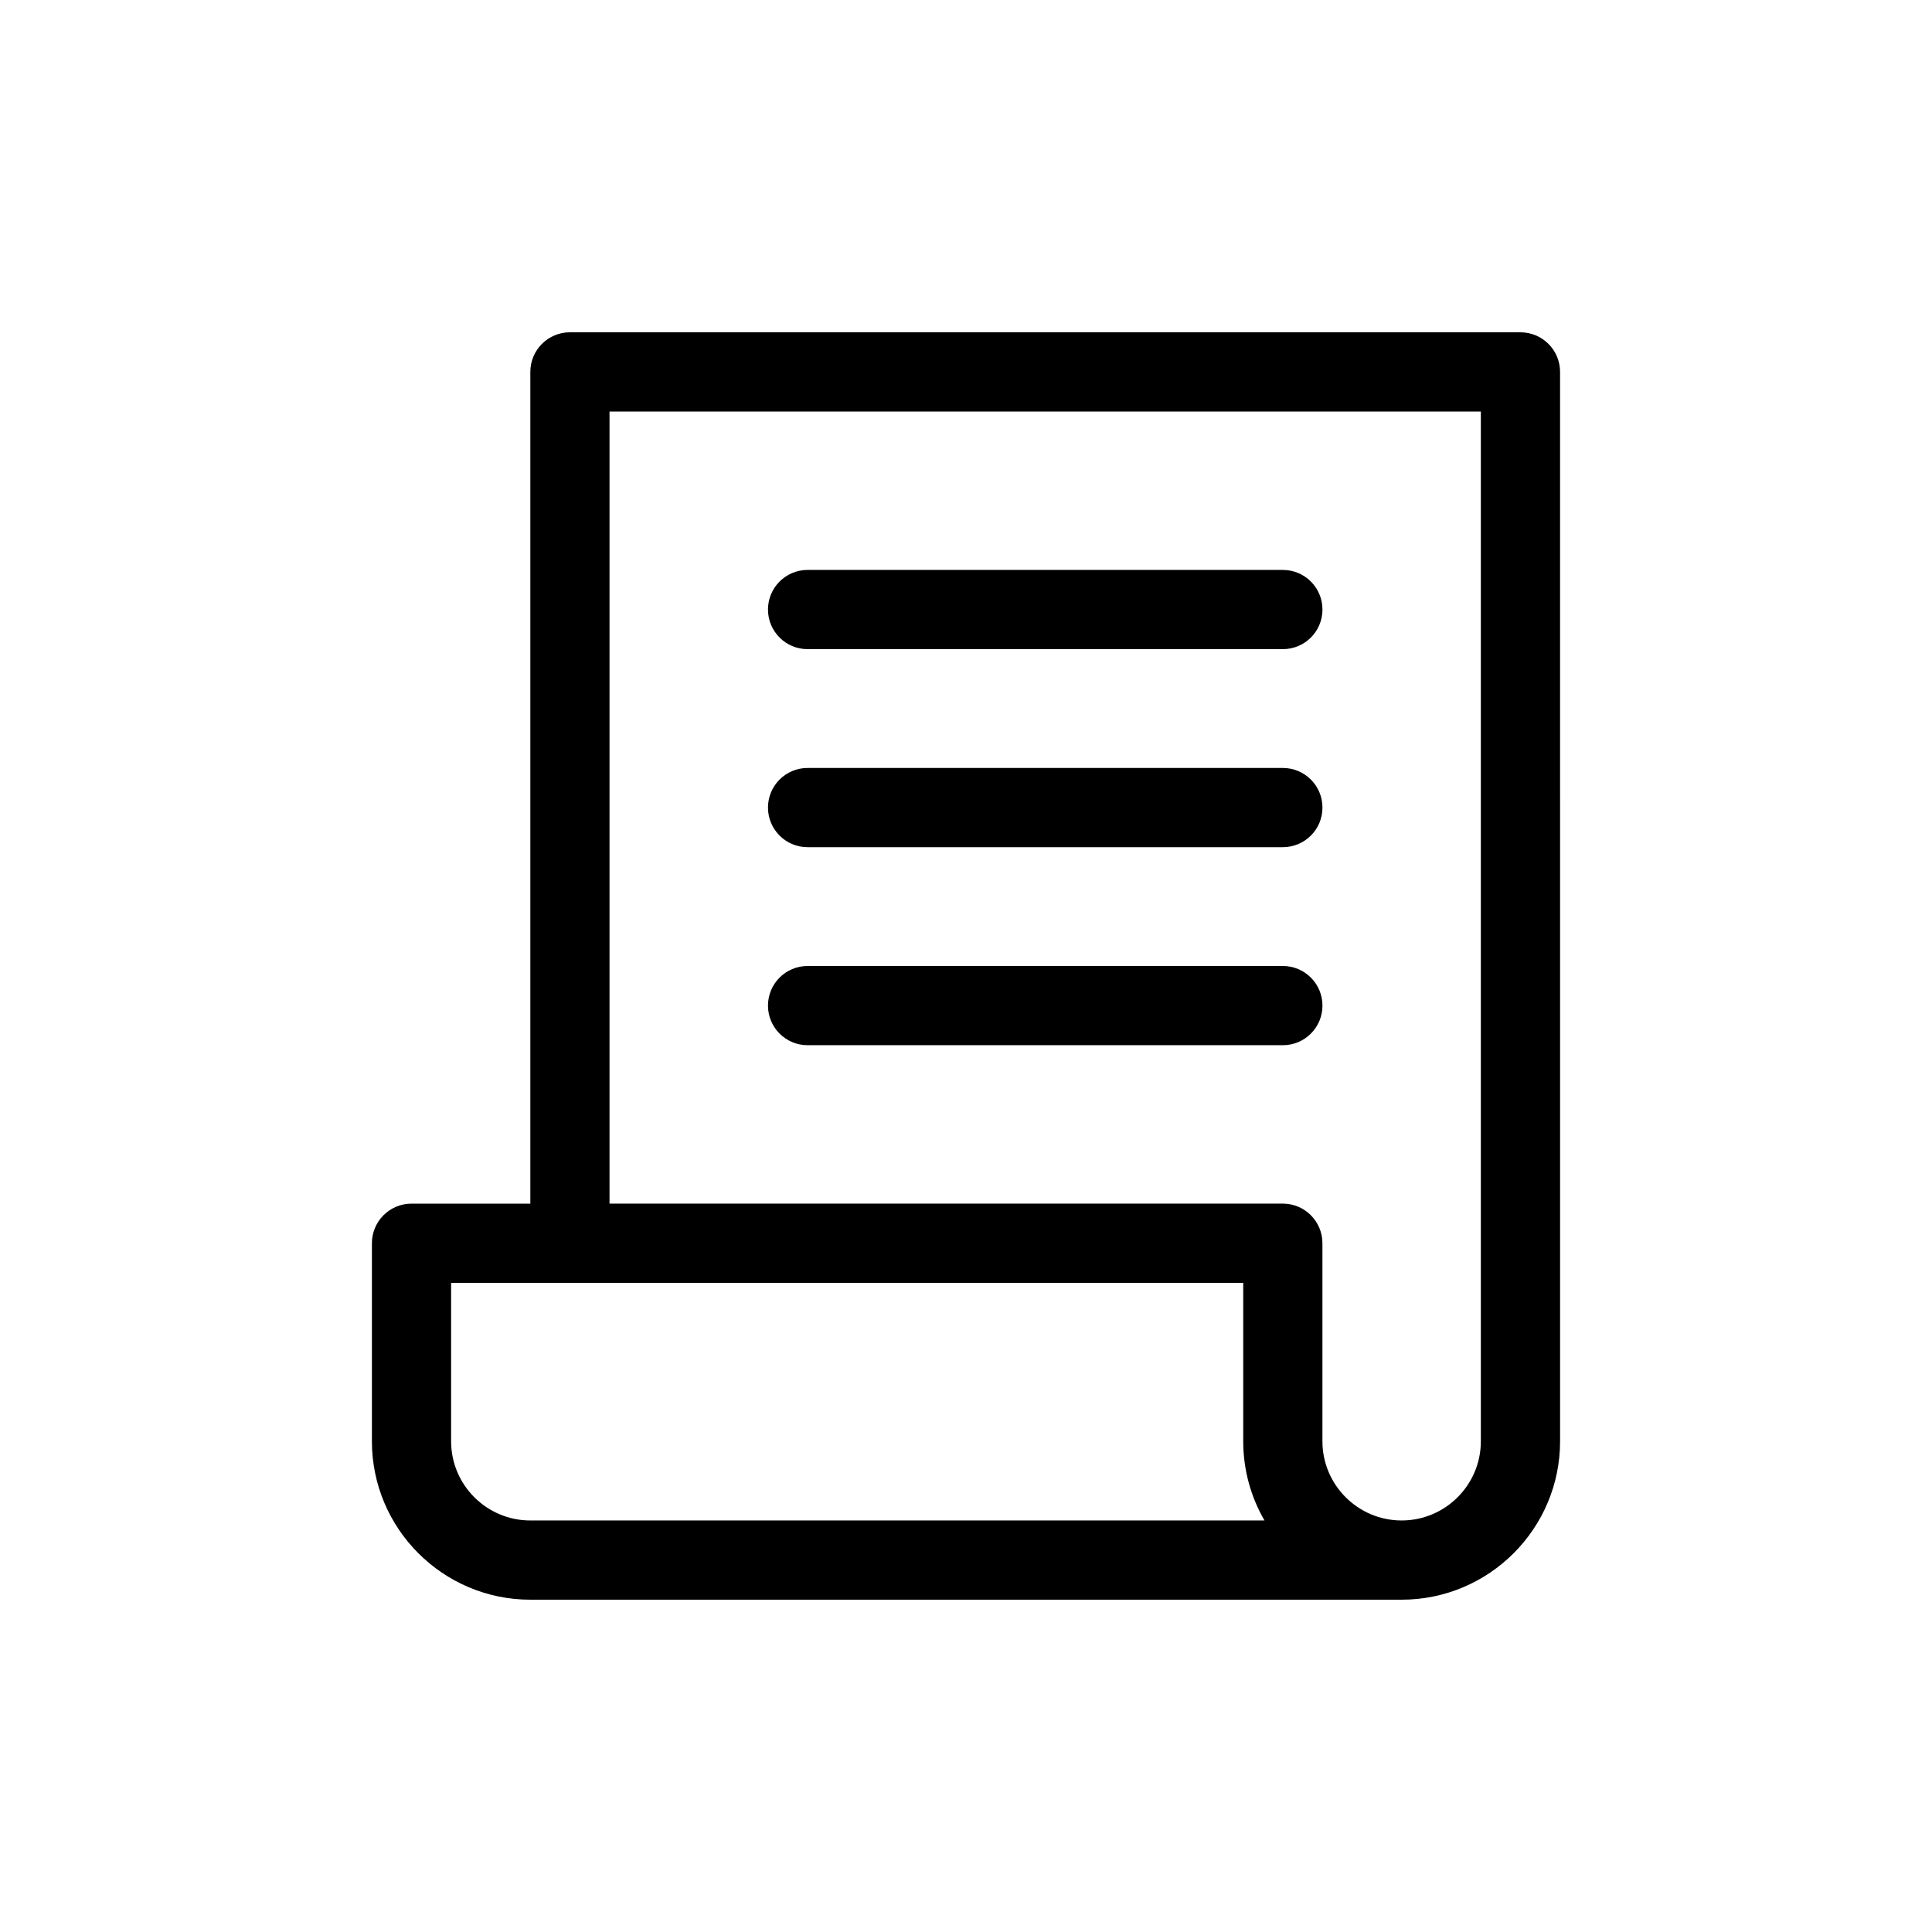
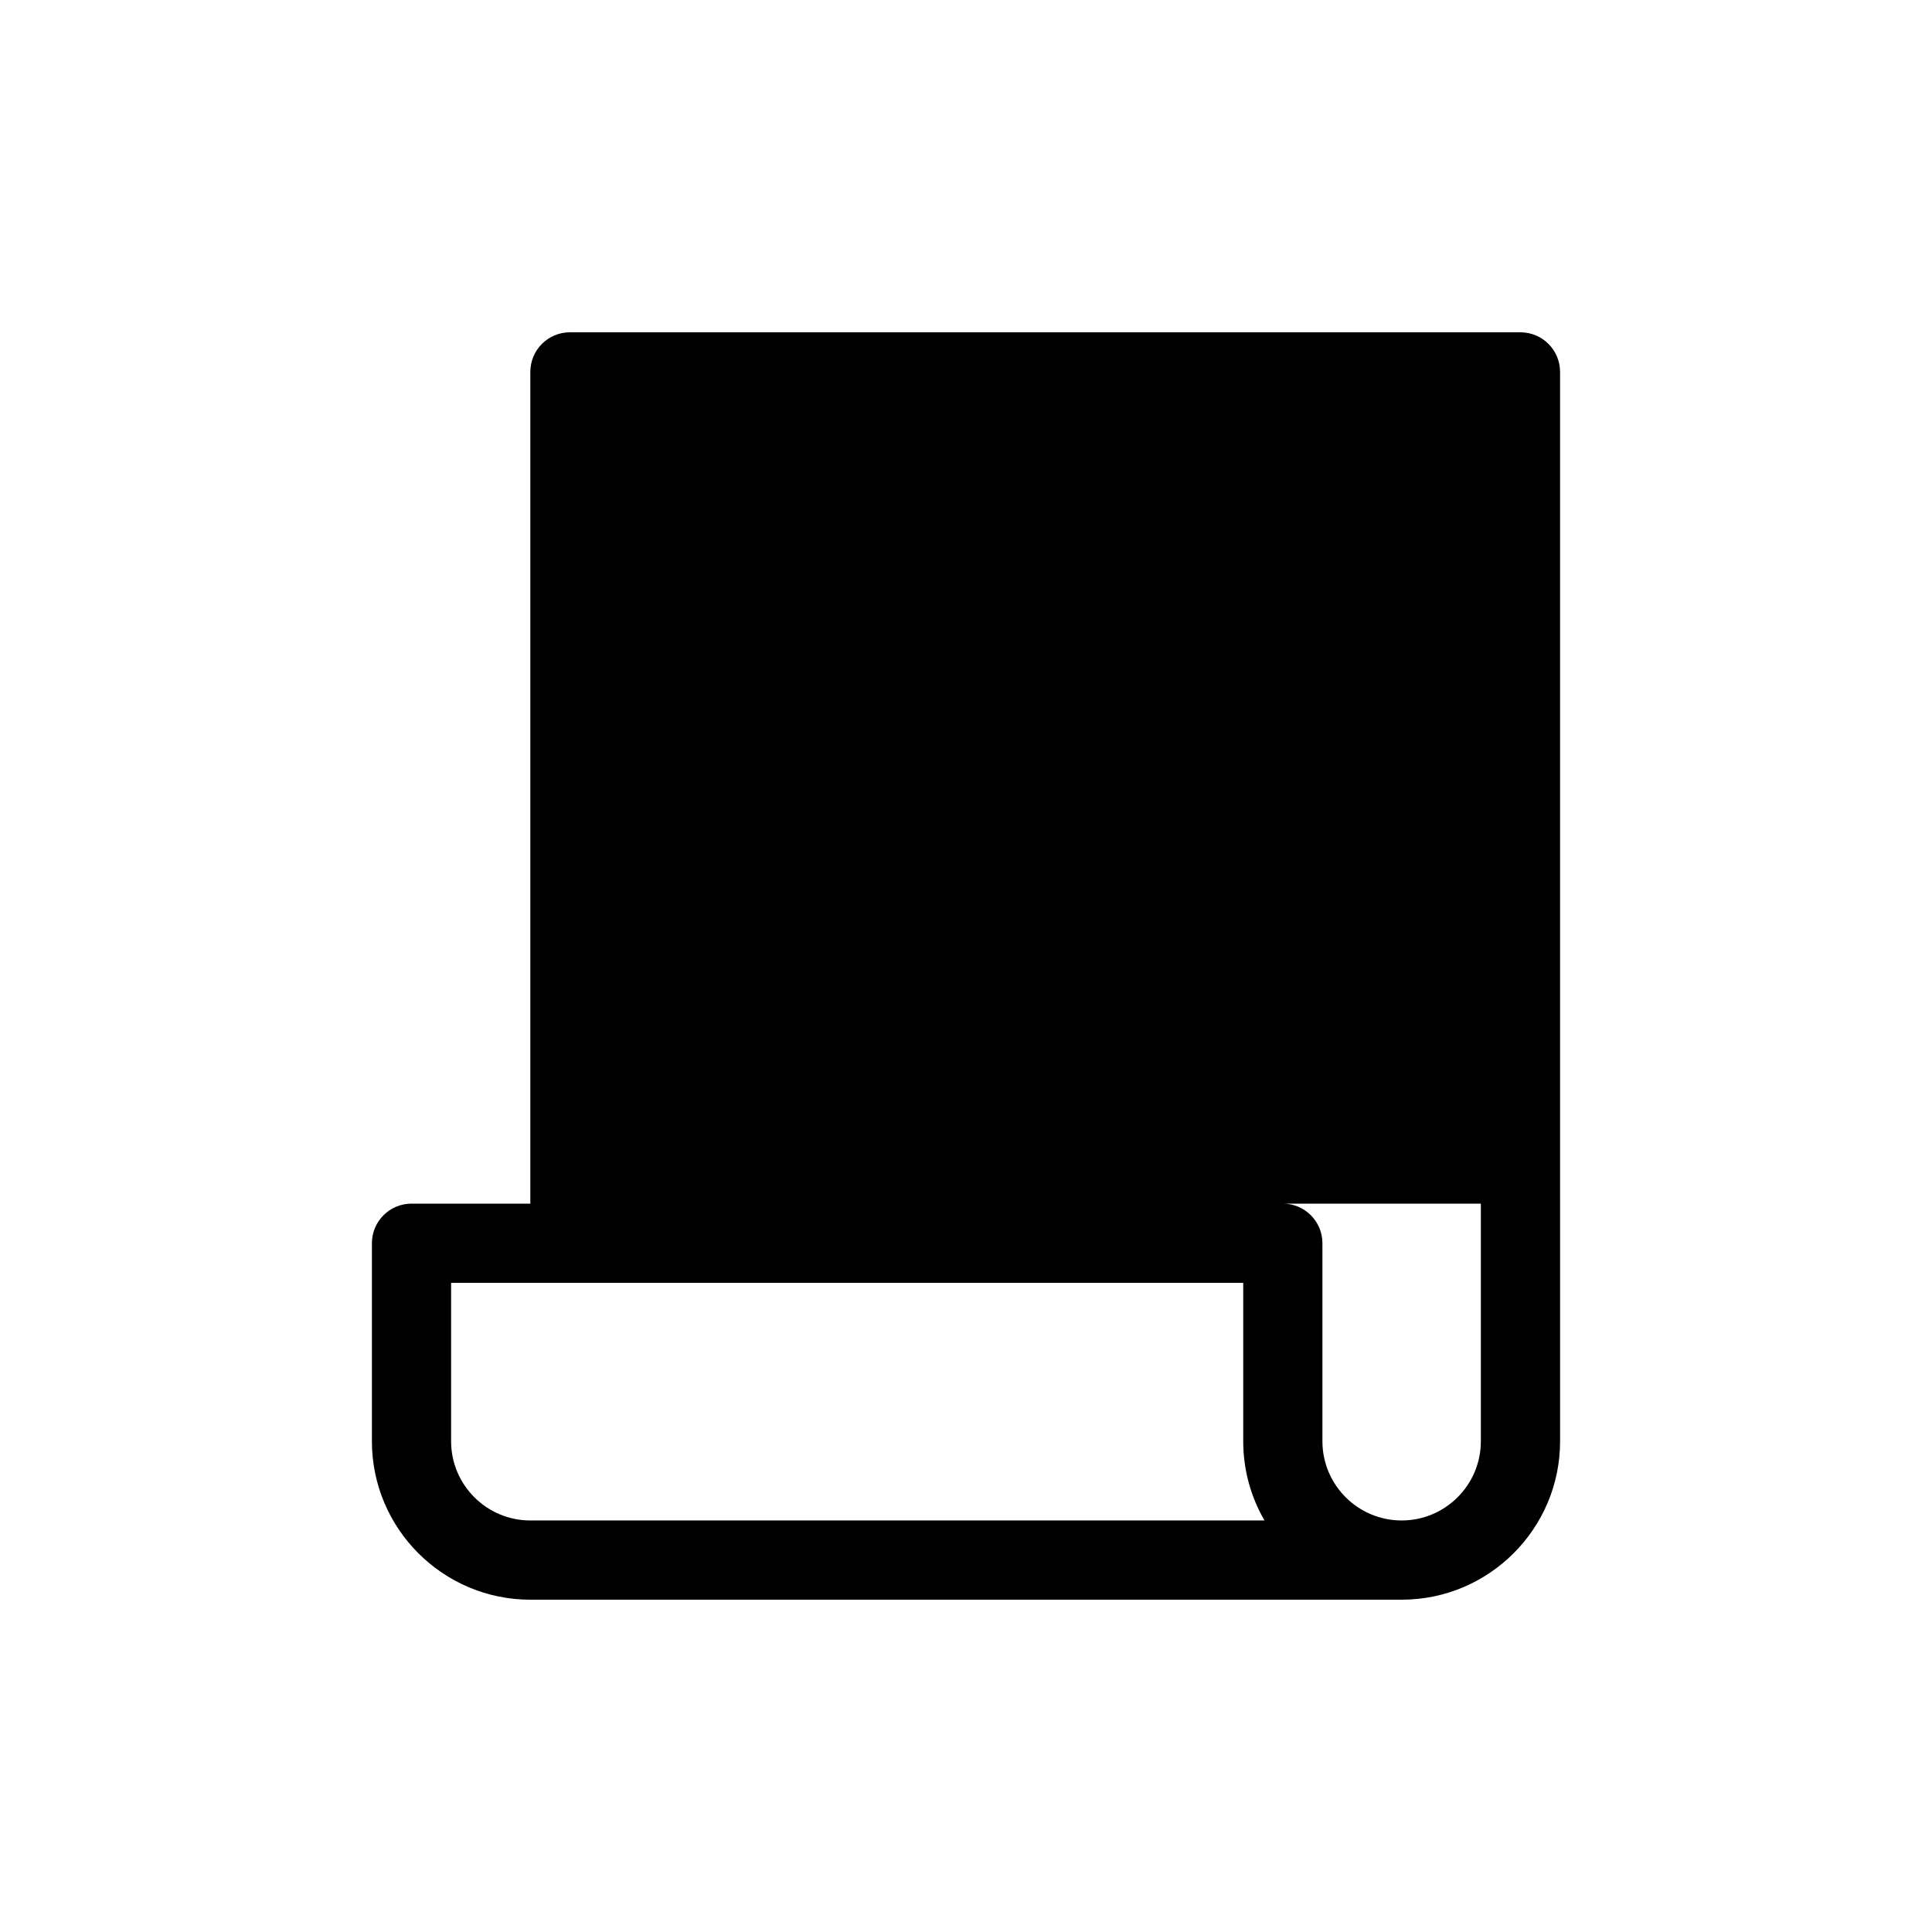
<svg xmlns="http://www.w3.org/2000/svg" fill="#000000" width="800px" height="800px" version="1.1" viewBox="144 144 512 512">
  <g>
-     <path d="m546.94 232.06h-251.9c-5.801 0-10.496 4.699-10.496 10.496v220.42h-31.488c-5.801 0-10.496 4.699-10.496 10.496v52.48c0 23.148 18.828 41.984 41.984 41.984h230.91c23.156 0 41.984-18.836 41.984-41.984l-0.004-283.39c0-5.797-4.691-10.496-10.496-10.496zm-262.4 314.88c-11.574 0-20.992-9.414-20.992-20.992v-41.984h209.92v41.984c0 7.641 2.051 14.812 5.637 20.992zm251.9-20.992c0 11.578-9.418 20.992-20.992 20.992s-20.992-9.414-20.992-20.992v-52.48c0-5.797-4.695-10.496-10.496-10.496l-178.43 0.004v-209.92h230.91z" />
+     <path d="m546.94 232.06h-251.9c-5.801 0-10.496 4.699-10.496 10.496v220.42h-31.488c-5.801 0-10.496 4.699-10.496 10.496v52.48c0 23.148 18.828 41.984 41.984 41.984h230.91c23.156 0 41.984-18.836 41.984-41.984l-0.004-283.39c0-5.797-4.691-10.496-10.496-10.496zm-262.4 314.88c-11.574 0-20.992-9.414-20.992-20.992v-41.984h209.92v41.984c0 7.641 2.051 14.812 5.637 20.992zm251.9-20.992c0 11.578-9.418 20.992-20.992 20.992s-20.992-9.414-20.992-20.992v-52.48c0-5.797-4.695-10.496-10.496-10.496l-178.43 0.004h230.91z" />
    <path d="m358.02 316.03h125.95c5.801 0 10.496-4.699 10.496-10.496s-4.695-10.496-10.496-10.496h-125.95c-5.801 0-10.496 4.699-10.496 10.496s4.691 10.496 10.496 10.496z" />
-     <path d="m358.02 368.51h125.95c5.801 0 10.496-4.699 10.496-10.496s-4.695-10.496-10.496-10.496h-125.95c-5.801 0-10.496 4.699-10.496 10.496s4.691 10.496 10.496 10.496z" />
-     <path d="m358.02 420.99h125.95c5.801 0 10.496-4.699 10.496-10.496s-4.695-10.496-10.496-10.496h-125.95c-5.801 0-10.496 4.699-10.496 10.496 0 5.793 4.691 10.496 10.496 10.496z" />
  </g>
</svg>